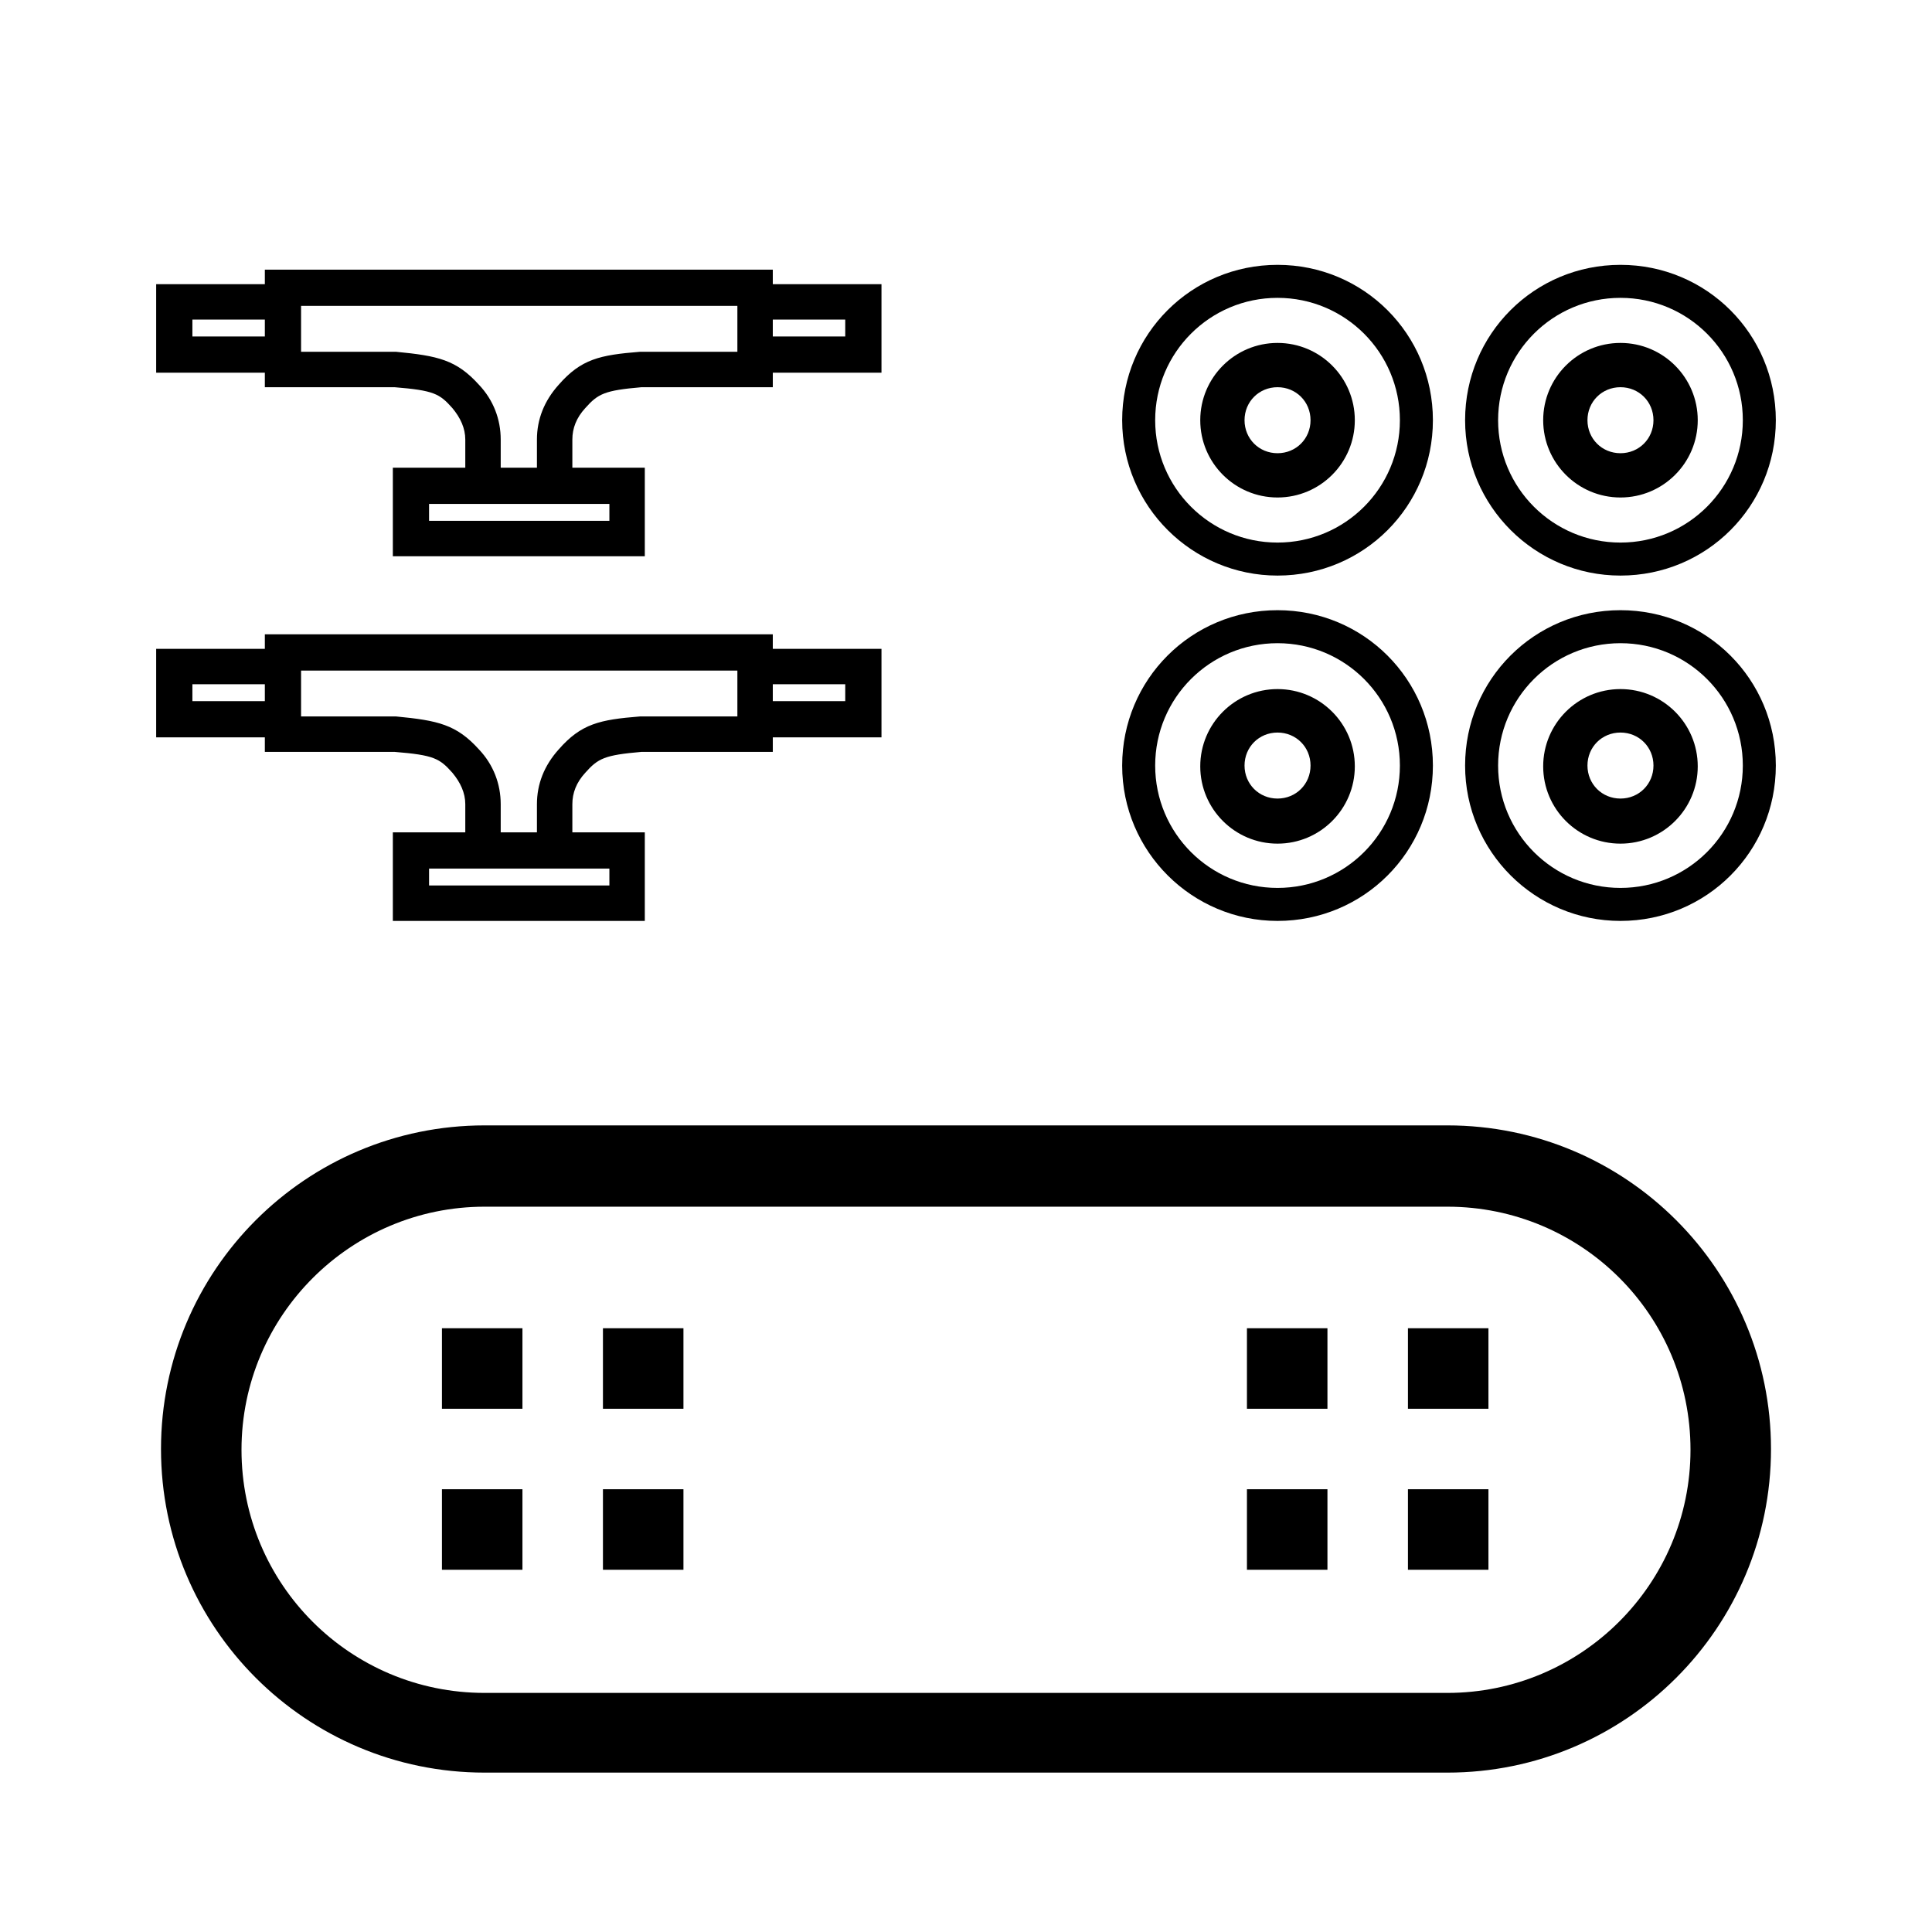
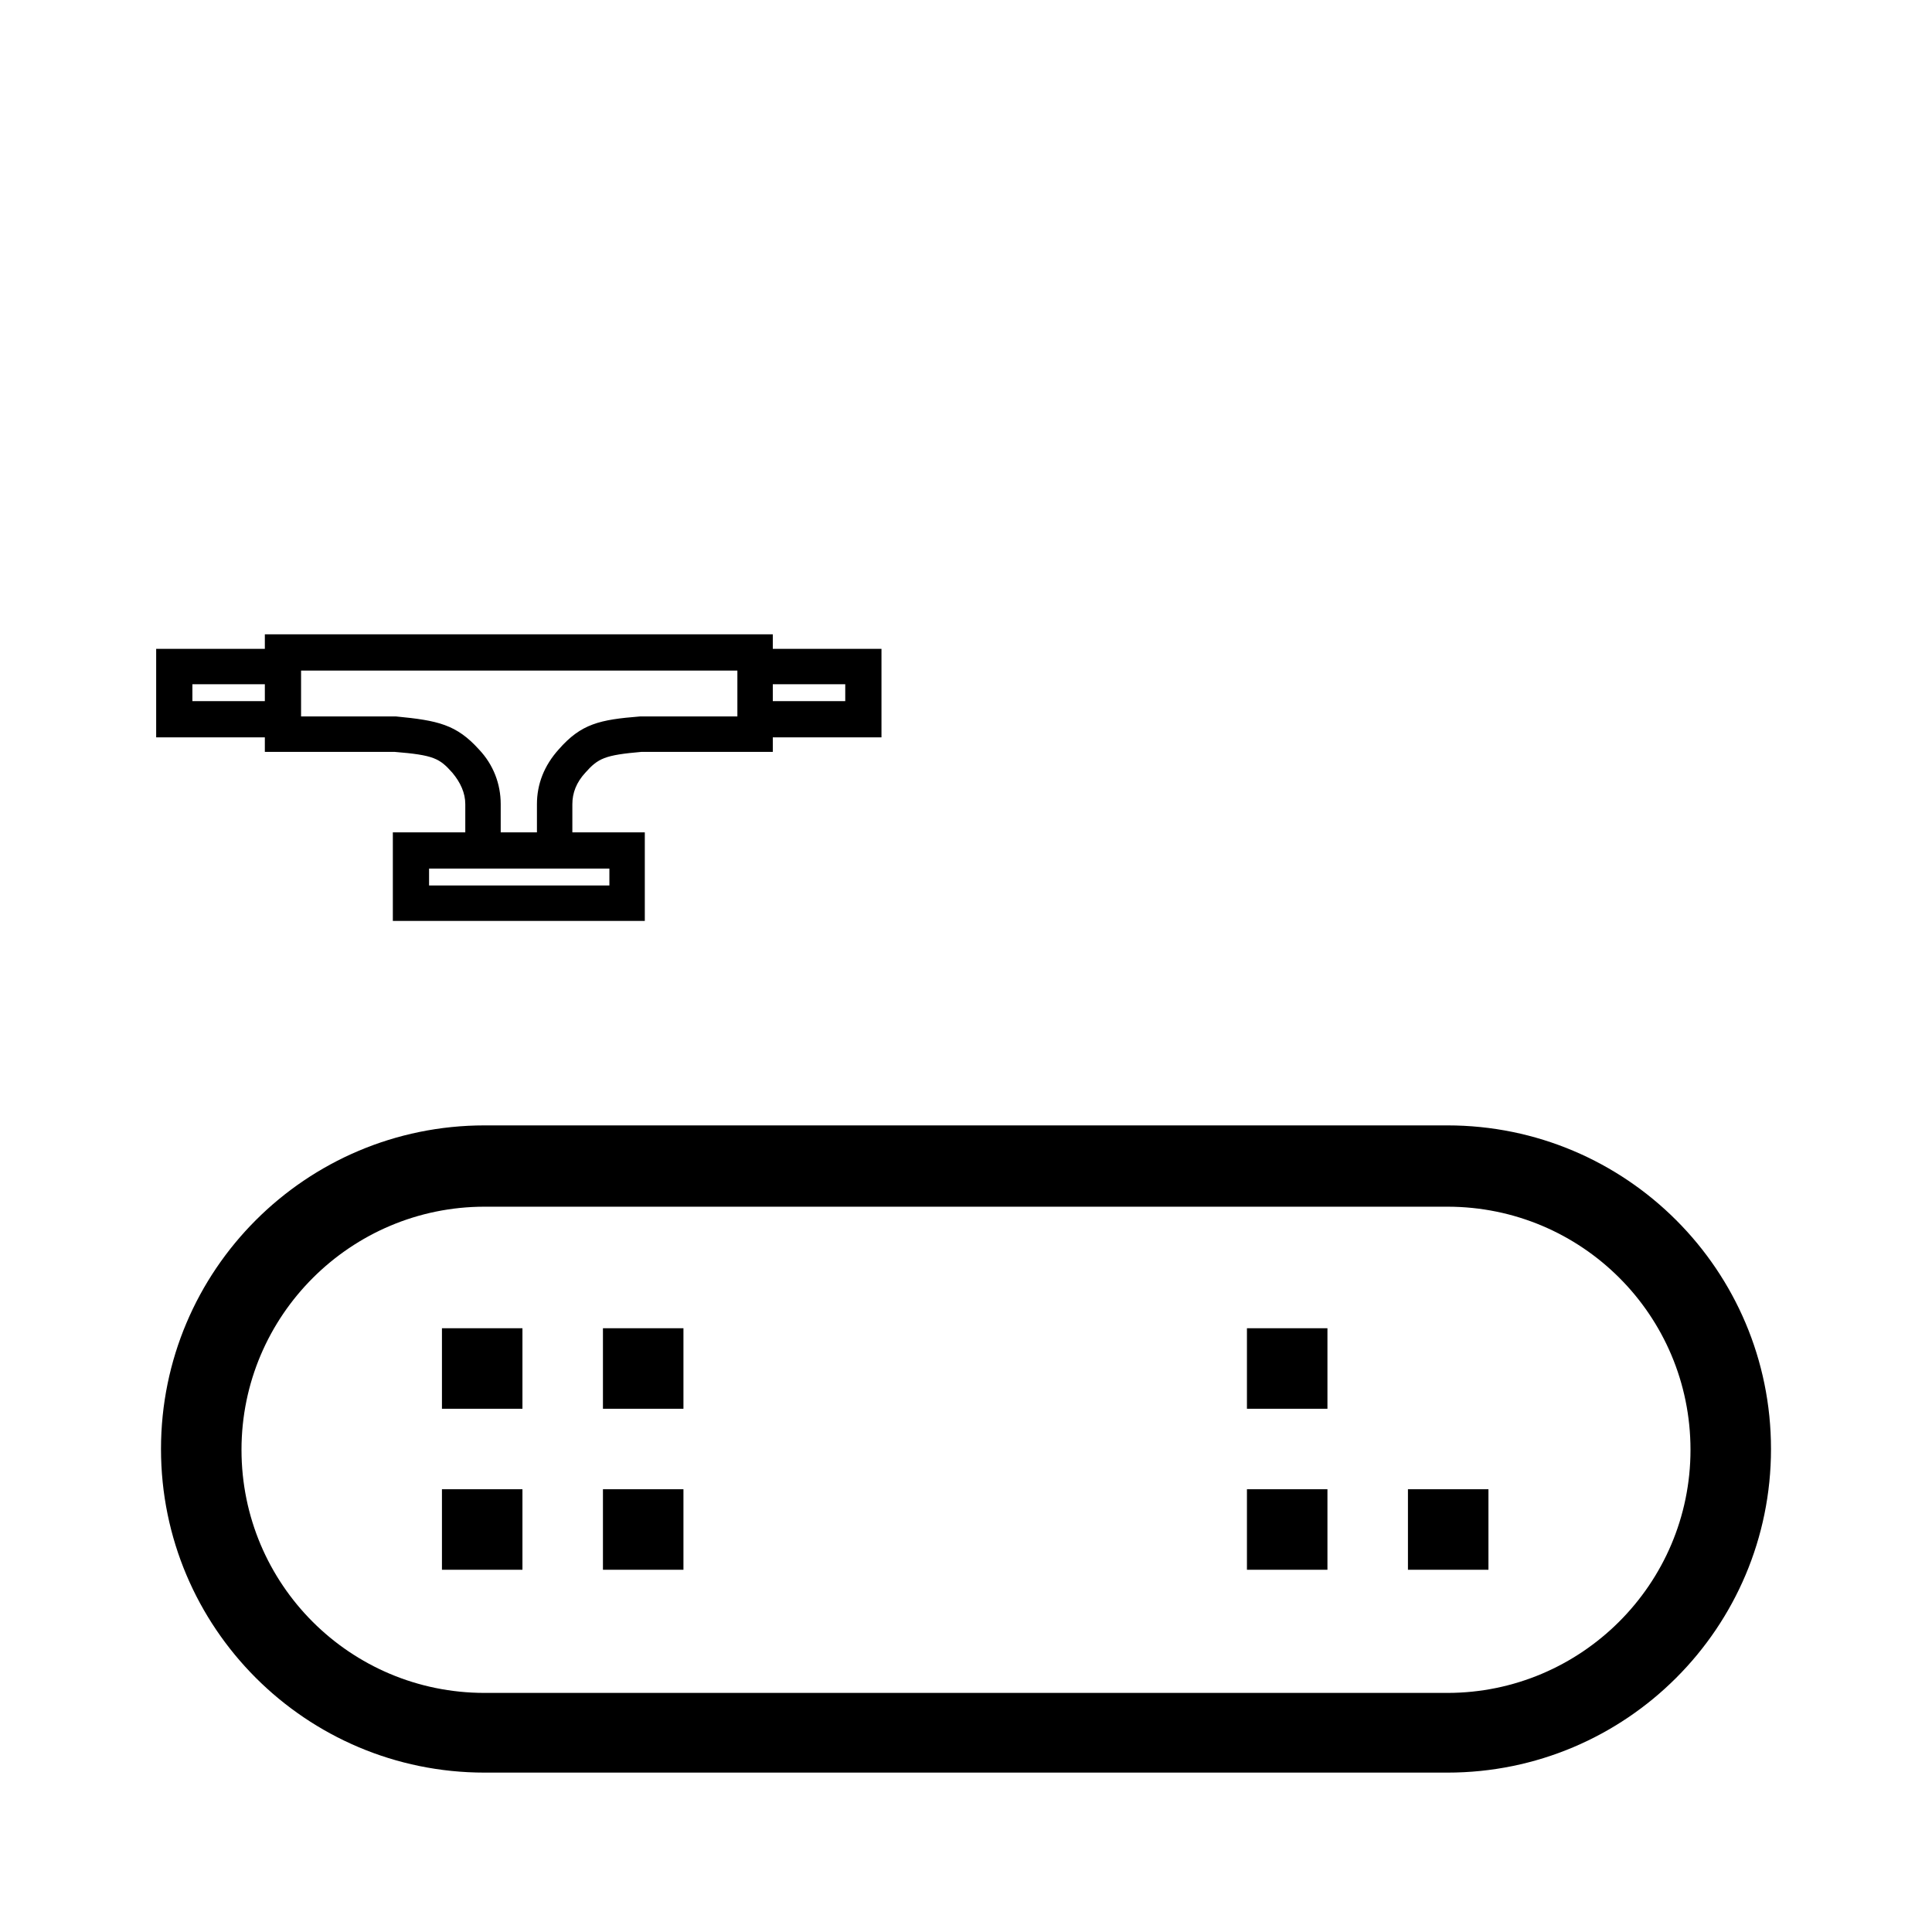
<svg xmlns="http://www.w3.org/2000/svg" id="Layer_11" viewBox="0 0 24 24">
-   <path d="M20.13,11.44c-1.06,0-1.93-.86-1.93-1.93s.86-1.93,1.93-1.93,1.93.86,1.93,1.93-.86,1.93-1.93,1.93ZM18.61,9.51c0,.84.68,1.52,1.52,1.52s1.52-.68,1.52-1.52-.68-1.52-1.52-1.52-1.52.68-1.52,1.52ZM15.87,11.44c-1.06,0-1.93-.86-1.93-1.93s.86-1.93,1.93-1.93,1.93.86,1.93,1.93-.86,1.93-1.93,1.93ZM14.35,9.51c0,.84.68,1.52,1.52,1.52s1.52-.68,1.52-1.52-.68-1.52-1.52-1.52-1.52.68-1.52,1.52ZM20.13,10.48c-.53,0-.96-.43-.96-.96s.43-.96.96-.96.96.43.96.96-.43.96-.96.96ZM20.13,9.1c-.23,0-.41.18-.41.41s.18.41.41.41.41-.18.41-.41-.18-.41-.41-.41ZM15.87,10.48c-.53,0-.96-.43-.96-.96s.43-.96.96-.96.96.43.96.96-.43.96-.96.96ZM15.87,9.1c-.23,0-.41.18-.41.41s.18.41.41.41.41-.18.41-.41-.18-.41-.41-.41ZM20.13,7.15c-1.06,0-1.93-.86-1.93-1.93s.86-1.93,1.93-1.93,1.93.86,1.93,1.93-.86,1.93-1.93,1.93ZM18.61,5.22c0,.84.68,1.52,1.52,1.52s1.52-.68,1.52-1.52-.68-1.52-1.52-1.52-1.52.68-1.52,1.52ZM15.87,7.15c-1.06,0-1.93-.86-1.93-1.93s.86-1.93,1.93-1.93,1.93.86,1.93,1.93-.86,1.93-1.93,1.93ZM14.35,5.22c0,.84.68,1.52,1.52,1.52s1.52-.68,1.52-1.52-.68-1.52-1.52-1.52-1.52.68-1.52,1.52ZM20.13,6.18c-.53,0-.96-.43-.96-.96s.43-.96.96-.96.96.43.96.96-.43.96-.96.96ZM20.13,4.81c-.23,0-.41.18-.41.41s.18.41.41.41.41-.18.41-.41-.18-.41-.41-.41ZM15.87,6.18c-.53,0-.96-.43-.96-.96s.43-.96.96-.96.96.43.96.96-.43.96-.96.96ZM15.87,4.81c-.23,0-.41.18-.41.41s.18.41.41.41.41-.18.41-.41-.18-.41-.41-.41Z" />
-   <path d="M9.6,3.53v-.18H3.29v.18h-1.35v1.1h1.35v.18h1.61c.49.04.56.08.72.26.1.12.16.25.16.39v.35h-.9v1.1h3.13v-1.1h-.9v-.35c0-.14.05-.27.16-.39.16-.18.24-.22.7-.26h1.63v-.18h1.35v-1.1h-1.35ZM3.29,4.18h-.9v-.21h.9v.21ZM7.57,6.26v.21h-2.24v-.21h2.24ZM9.15,4.37h-1.2c-.5.04-.73.09-1.01.41-.18.2-.27.43-.27.68v.35h-.45v-.35c0-.25-.09-.49-.27-.68-.28-.31-.51-.36-1.03-.41h-1.18v-.57h5.42v.57ZM10.5,4.18h-.9v-.21h.9v.21Z" />
  <path d="M9.6,8.06v-.18H3.29v.18h-1.35v1.1h1.35v.18h1.61c.49.04.56.08.72.26.1.12.16.25.16.39v.35h-.9v1.1h3.13v-1.1h-.9v-.35c0-.14.05-.27.16-.39.16-.18.24-.22.7-.26h1.63v-.18h1.35v-1.1h-1.35ZM3.29,8.71h-.9v-.21h.9v.21ZM7.57,10.79v.21h-2.24v-.21h2.24ZM9.15,8.9h-1.2c-.5.04-.73.09-1.01.41-.18.2-.27.43-.27.68v.35h-.45v-.35c0-.25-.09-.49-.27-.68-.28-.31-.51-.36-1.03-.41h-1.18v-.57h5.42v.57ZM10.5,8.71h-.9v-.21h.9v.21Z" />
-   <path d="M17.98,22.02H6.02c-2.22,0-4.02-1.8-4.02-4.02s1.8-4.02,4.02-4.02h11.96c2.22,0,4.02,1.8,4.02,4.02s-1.8,4.02-4.02,4.02ZM6.02,14.99c-1.66,0-3.02,1.35-3.02,3.02s1.35,3.02,3.02,3.02h11.96c1.66,0,3.02-1.35,3.02-3.02s-1.35-3.02-3.02-3.02H6.02ZM6.49,16.5h-1v1h1v-1ZM6.49,18.5h-1v1h1v-1ZM8.49,16.5h-1v1h1v-1ZM8.49,18.5h-1v1h1v-1ZM6.49,16.5h-1v1h1v-1ZM6.49,18.5h-1v1h1v-1ZM8.49,16.5h-1v1h1v-1ZM8.49,18.5h-1v1h1v-1ZM16.49,16.5h-1v1h1v-1ZM16.49,18.5h-1v1h1v-1ZM18.49,16.5h-1v1h1v-1ZM18.49,18.5h-1v1h1v-1Z" />
+   <path d="M17.98,22.02H6.02c-2.22,0-4.02-1.8-4.02-4.02s1.8-4.02,4.02-4.02h11.96c2.22,0,4.02,1.8,4.02,4.02s-1.8,4.02-4.02,4.02ZM6.02,14.99c-1.66,0-3.02,1.35-3.02,3.02s1.35,3.02,3.02,3.02h11.96c1.66,0,3.02-1.35,3.02-3.02s-1.35-3.02-3.02-3.02H6.02ZM6.49,16.5h-1v1h1v-1ZM6.49,18.5h-1v1h1v-1ZM8.49,16.5h-1v1h1v-1ZM8.49,18.5h-1v1h1v-1ZM6.49,16.5h-1v1h1v-1ZM6.49,18.5h-1v1h1v-1ZM8.49,16.5h-1v1h1v-1ZM8.49,18.5h-1v1h1v-1ZM16.49,16.5h-1v1h1v-1ZM16.49,18.5h-1v1h1v-1ZM18.49,16.5h-1h1v-1ZM18.49,18.5h-1v1h1v-1Z" />
</svg>